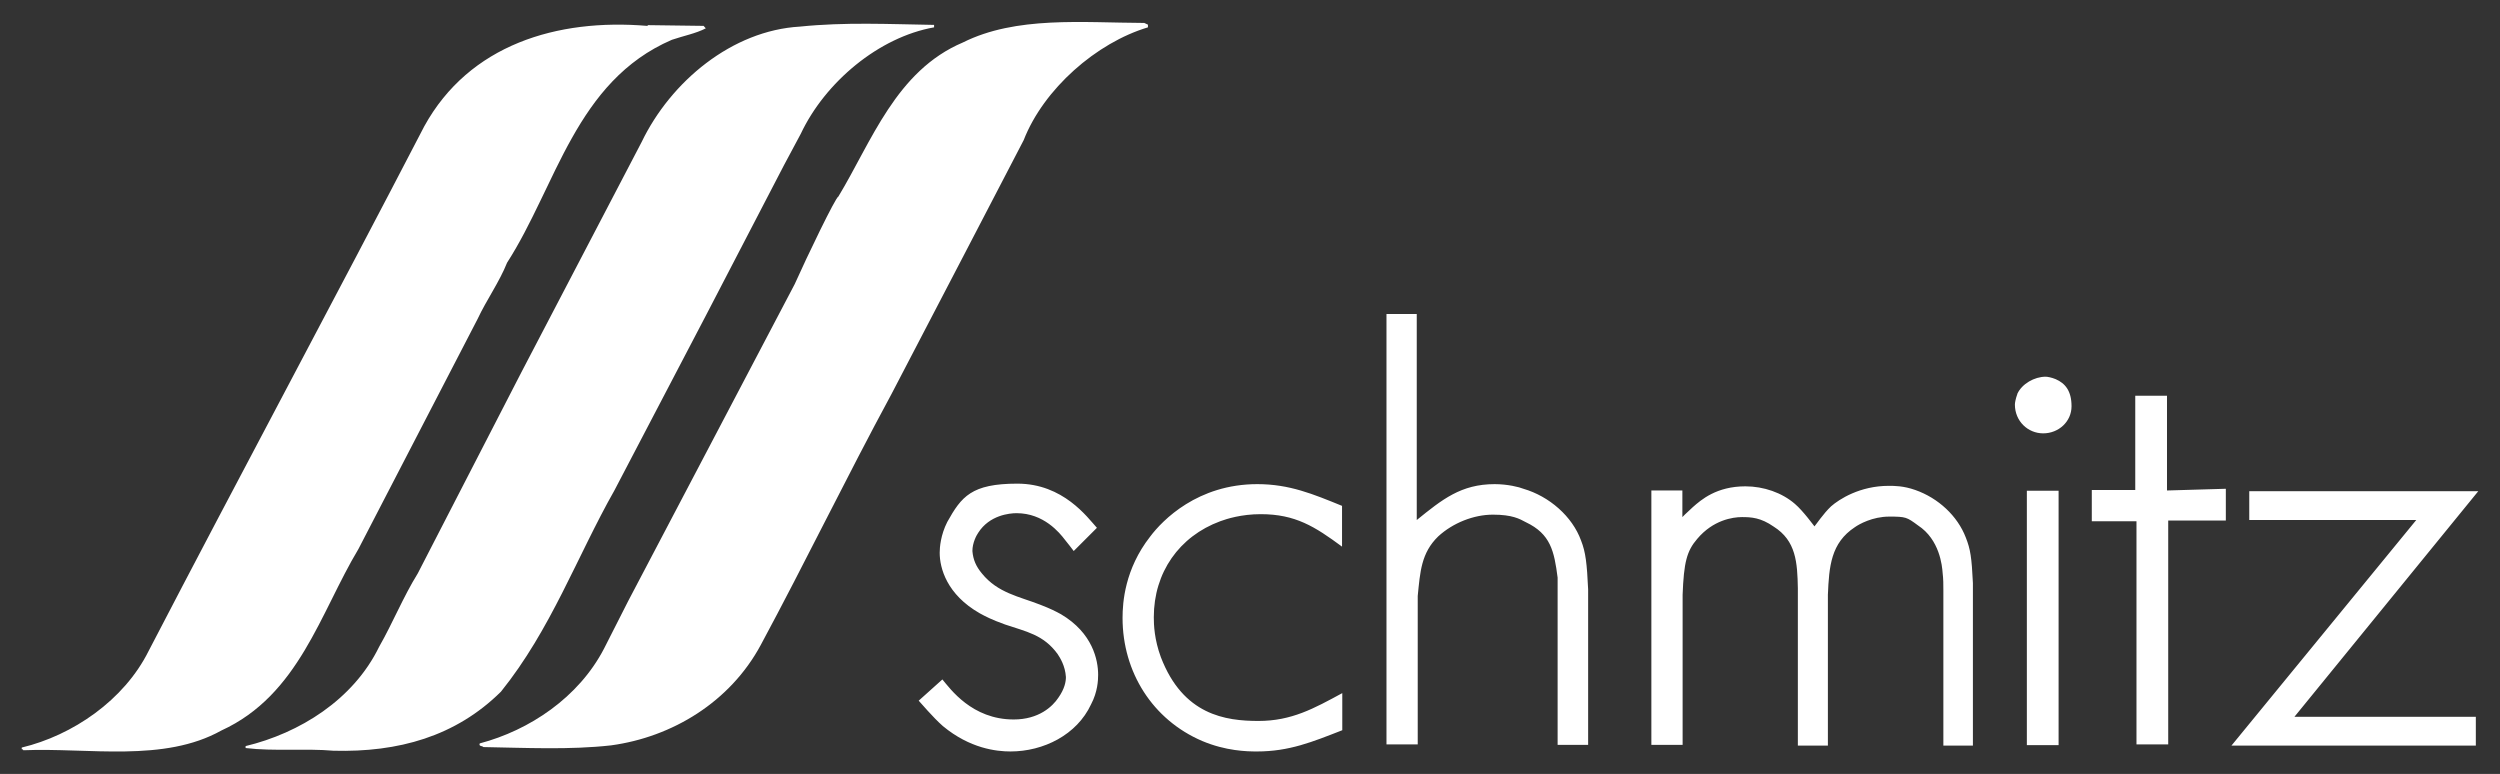
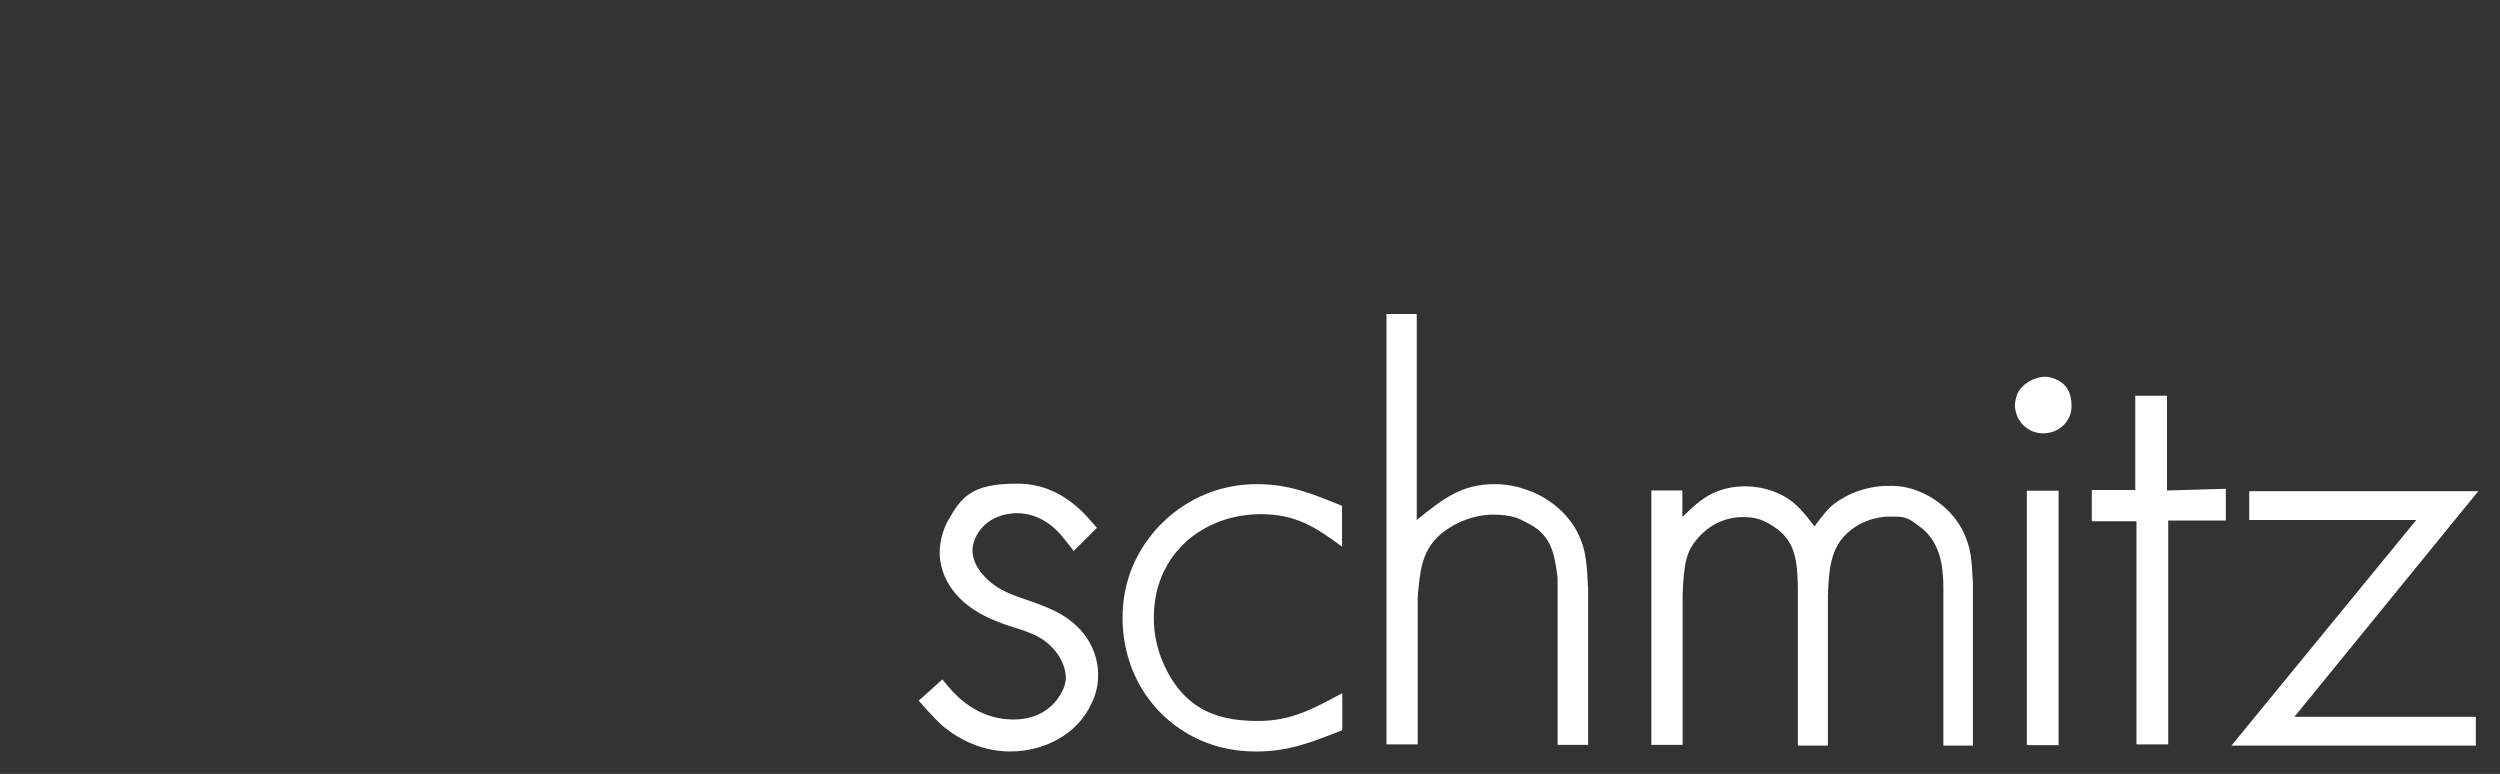
<svg xmlns="http://www.w3.org/2000/svg" id="svg4015" version="1.1" viewBox="0 0 1024 317">
  <rect x="0" y="0" width="1024" height="317" fill="#333333" stroke="none" />
  <defs>
    <style>
      .st0 {
        fill: #fff;
      }
    </style>
  </defs>
-   <path id="path3479" class="st0" d="M289.1,11.6c-4,2.1-9.2,3.1-13.9,4.7-39.4,17-47.3,59.9-67.5,91.3-3.2,8-8.4,15.2-12.1,23.1l-48.8,94.2c-15.6,26-24.4,59.8-56.1,74.3-23.6,13.2-54.3,7-81.1,8.1-.2-.2-.3-.5-.7-.4v-.7c20.8-5,41.9-19.3,52-39.6,37.3-71.8,75.7-143.2,112.9-214.9,18.4-33.4,54.4-44.2,91.3-41.1l.4-.3,22.7.3.7.8h0ZM382.6,10.1v1.1c-22.6,4-44.6,22.4-54.6,43.6l-6.9,12.9-32,61.6-37.4,71.5c-15.5,27.4-26,57-46.5,82.5-18.6,18.4-42.1,24.9-68.6,24.2-11.3-1-24.4.3-36-1.1v-.8c22-5.3,44.1-18.9,54.7-40.7,5.6-9.8,9.8-20.3,15.8-30l42.5-82.5,49.2-94.2c12-24.9,37.1-45.7,64.8-47.3,18.6-1.9,36.5-1,55-.7M470.2,10.1v1.1c-21.1,6.3-42.7,25.2-50.9,46.2l-24.6,47.3-29.6,56.8c-18.4,34-35.2,68.7-53.5,102.7-12.6,23.4-36.3,37.7-61.3,41.1-16.8,1.9-35.2,1-52.3.7-.5-.6-2-.2-1.5-1.5,20.4-5.4,40.5-18.8,50.9-38.8l9.9-19.5,68.2-129.8c5-11.2,16.8-35.7,17.9-35.9,13.6-22.5,23.6-51.5,51-63.1,21.8-10.9,48.9-8.1,74.3-8l1.5.7h0Z" />
  <path id="path3515" class="st0" d="M989.7,213l-75.7,92.4h100.1v-11.8h-74.3l75.3-92.4h-93.8v11.8h68.5ZM856.8,200.7v12.8h18.3v91.4h13v-91.7h23.6v-13l-24.1.7v-38.8h-13v38.6h-17.8ZM826.3,161.4c-.7,1.9-1,3.6-1,4.3,0,6.8,5.3,11.8,11.6,11.8,6.3,0,11.6-4.8,11.6-11.1s-2.6-9.4-6.5-11.1c-1.7-.7-3.4-1-4.1-1-4.6,0-9.7,2.9-11.6,7M830.2,201v104.2h13v-104.2h-13ZM676.4,200.9v104.2h12.8v-61.5c.5-13.3,1.7-17.9,6-22.9,6.5-7.7,14.5-8.9,18.3-8.9s7.7.2,13,3.9c9.2,5.8,9.7,14.7,9.9,25.3v64.4h12.3v-61.8c.5-11.6,1.2-21.2,11.1-27.7,1.7-1.2,7.2-4.3,14-4.3s7.2.2,11.8,3.6c8.9,5.8,9.9,16.6,10.1,19.5.3,2.4.3,4.8.3,7.2v63.5h12.1v-66.6c-.5-10.4-1-13.8-2.9-18.6-3.4-8.9-11.3-16.2-20.7-19.5-4.8-1.7-8.5-1.7-10.9-1.7-11.8,0-20.3,5.5-23.6,8.4-3.1,2.9-6.3,7.7-6.8,8.2-.2-.2-4.6-6.3-8-9.2-5.3-4.6-12.8-7.2-20.3-7.2-11.8,0-18.1,5.5-21.5,8.5-1.4,1.4-2.9,2.6-4.3,4.1v-10.9h-12.8ZM567.9,128.6v176.3h12.8v-60.8c1-9.9,1.4-17.6,8.4-24.4,6-5.5,14.5-8.9,22.4-8.9s10.9,1.7,13.5,3.1c10.1,4.8,11.6,11.8,13,22.7v68.5h12.5v-63.7c-.5-10.6-1-15.2-2.9-20-3.6-9.9-13-18.1-23.6-21.2-1.7-.7-6.5-1.9-11.8-1.9-13.8,0-21.5,6.3-31.9,14.7v-84.4h-12.5ZM549.7,207.2c-11.8-4.8-21.5-8.9-34.7-8.9-24.4,0-38.8,14.7-43.9,21.5-10.4,13.3-11.3,27-11.3,33.3,0,22.2,12.3,41.7,32.6,50.4,9.7,4.1,18.3,4.3,22.4,4.3,13.3,0,22.7-3.9,35-8.7v-15.2c-11.6,6.3-20.8,11.4-34.3,11.4s-30.9-2.4-40-26.1c-2.7-7.3-2.9-13.3-2.9-16.4,0-18.3,10.4-33.1,27.2-39.3,2.7-1,8.7-2.9,16.6-2.9,14.2,0,22.2,5.1,33.3,13.3v-16.6h0ZM449.3,216.2c-3.9-4.3-13.8-18.1-32.6-18.1s-22.9,5.3-28.7,15.7c-2.7,5.3-3.1,10.4-3.1,12.6,0,6.3,2.9,17.1,16.4,24.8,2.2,1.2,4.8,2.6,10.4,4.6,8.5,2.9,15.7,4.1,21.5,12.1,1,1.5,3.1,4.8,3.4,9.4,0,1.9-.5,4.8-3.1,8.5-2.4,3.6-8,8.9-18.3,8.9-17.1,0-26-12.6-29.2-16.4l-9.7,8.7c.7.7,5.8,6.8,9.9,10.4,11.1,9.2,21.9,10.4,27.7,10.4,13.5,0,27.2-6.8,33-19.3,2.7-5.1,2.9-9.9,2.9-12.1,0-6-2.2-17.1-15.2-24.8-2.2-1.2-4.1-2.2-8.5-3.9-8.7-3.4-17.4-4.8-23.9-12.8-2.4-2.9-3.6-5.6-3.9-9.2,0-3.4,1.7-6.5,2.4-7.5,4.6-7.2,12.8-8,15.7-8,11.1,0,17.6,8,19.8,10.9,1.2,1.4,2.4,3.1,3.6,4.6l9.4-9.4h0Z" />
</svg>